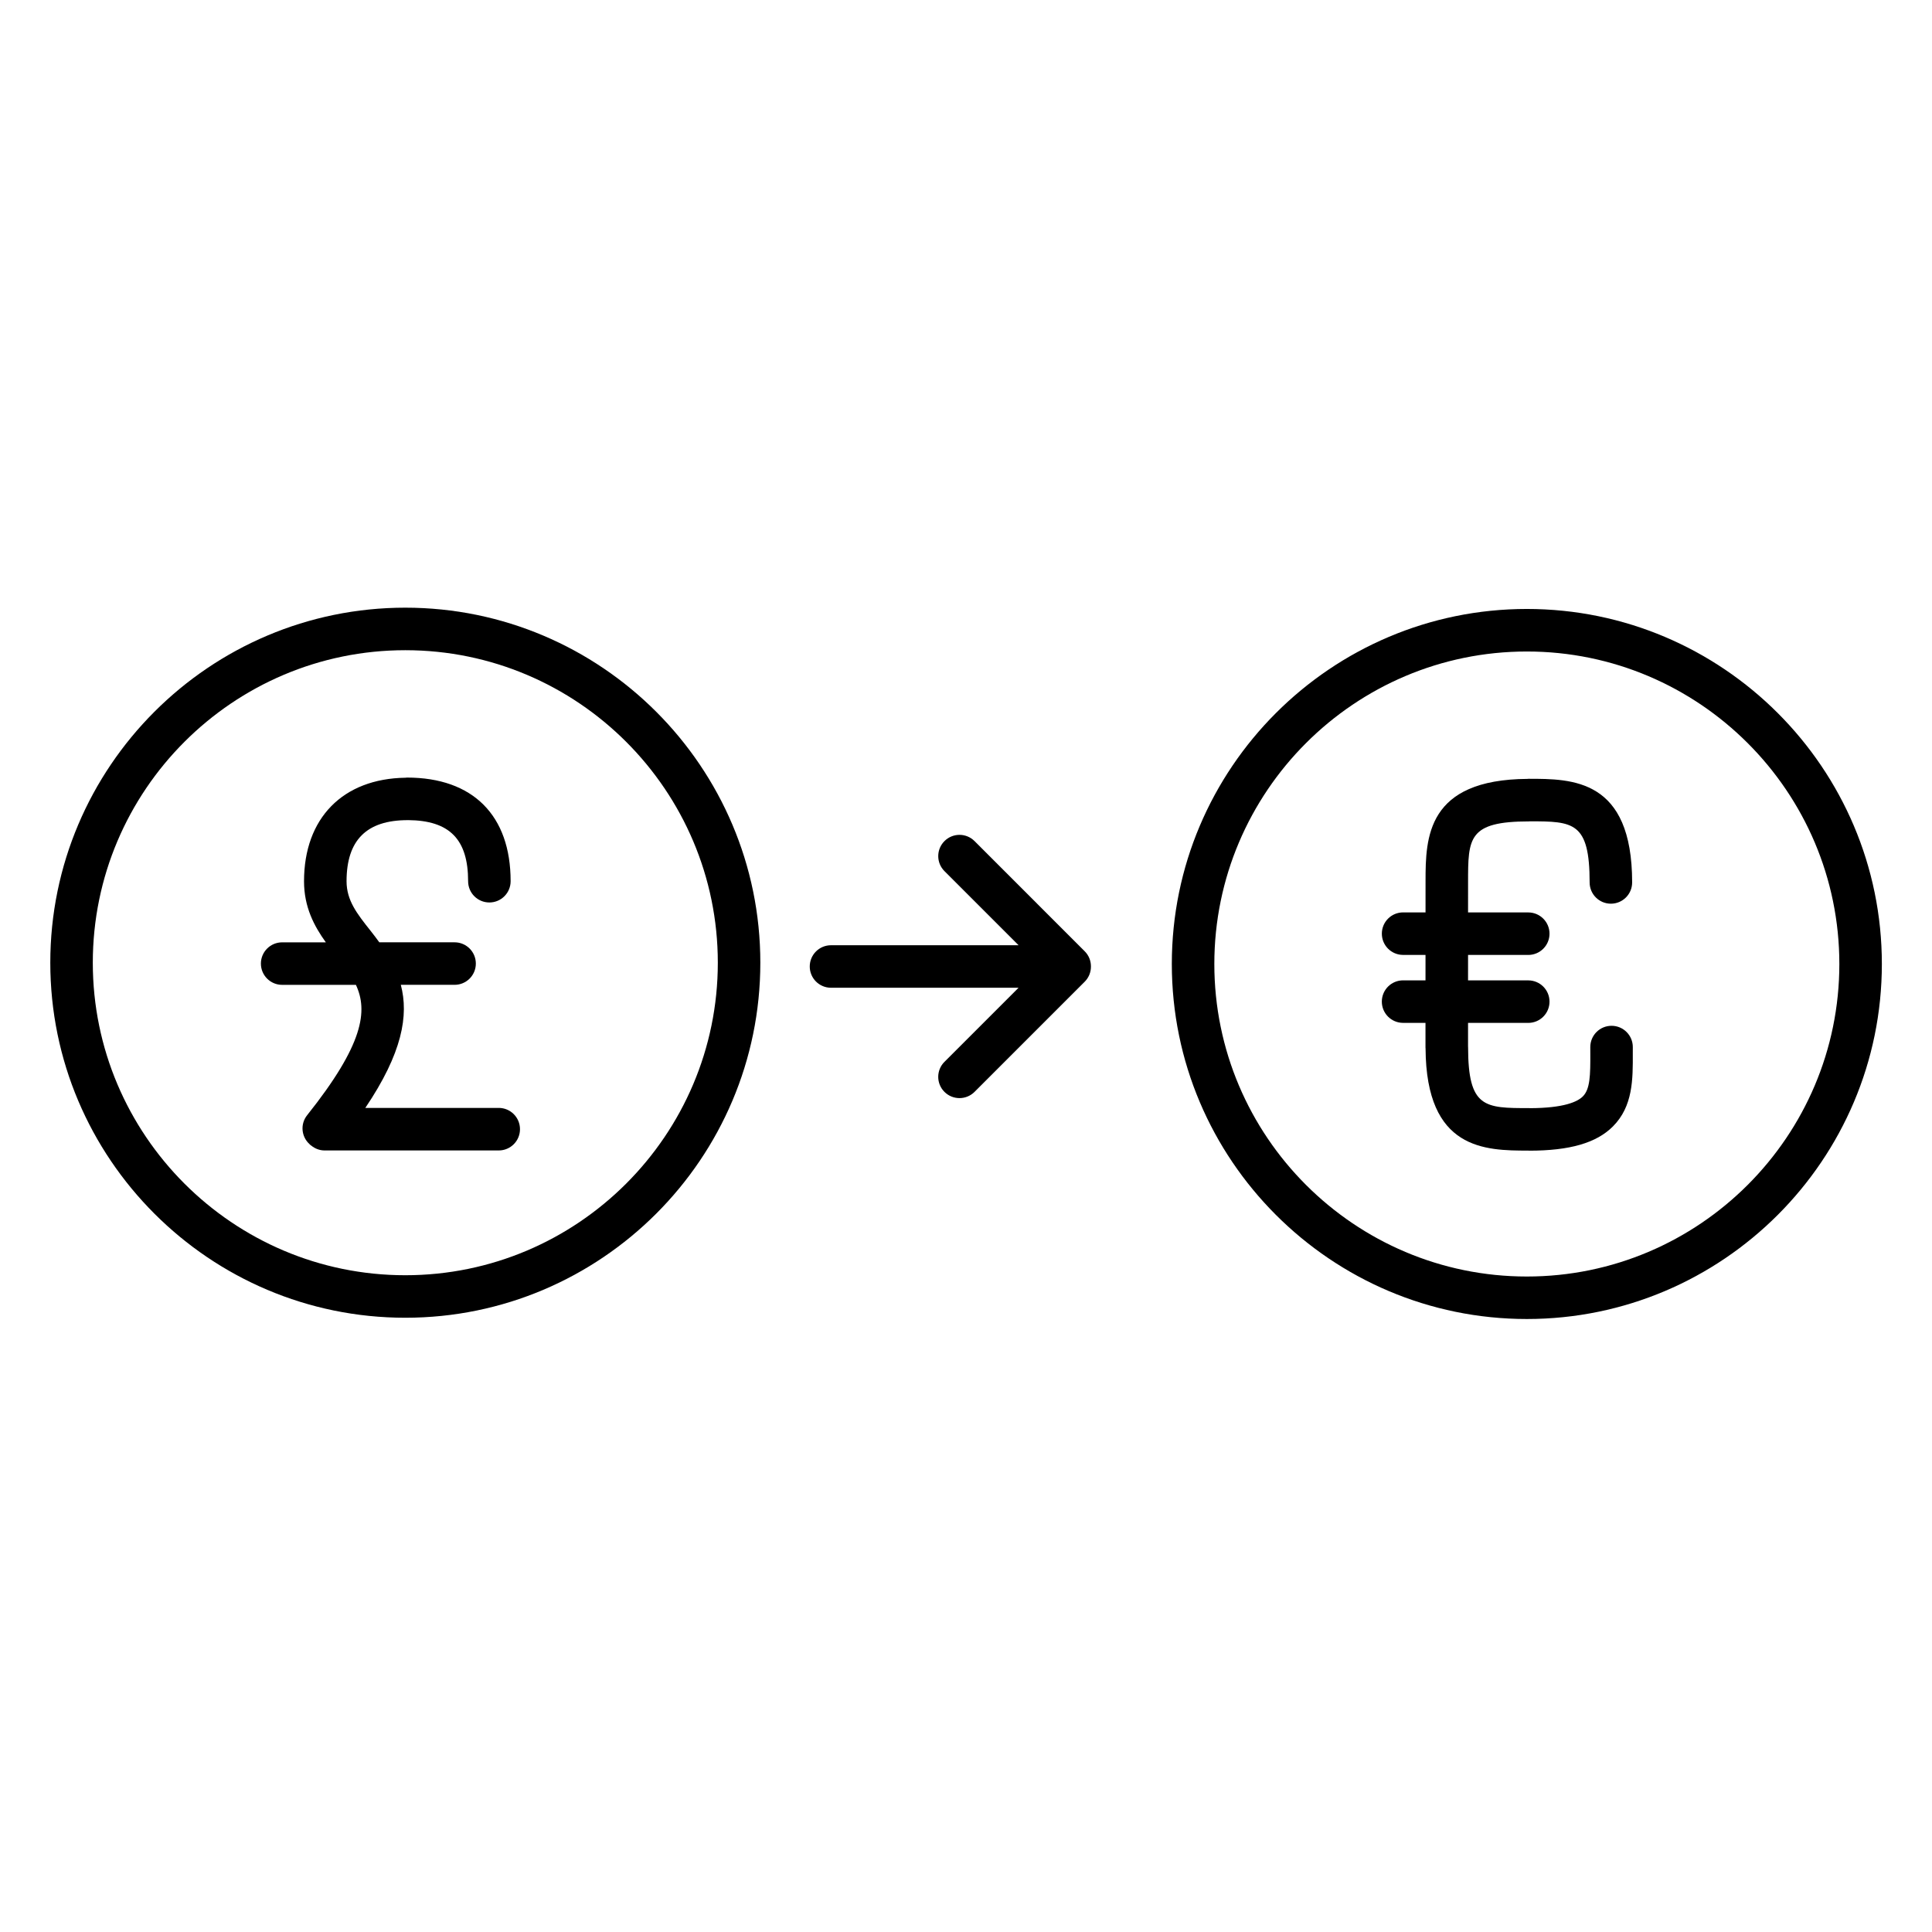
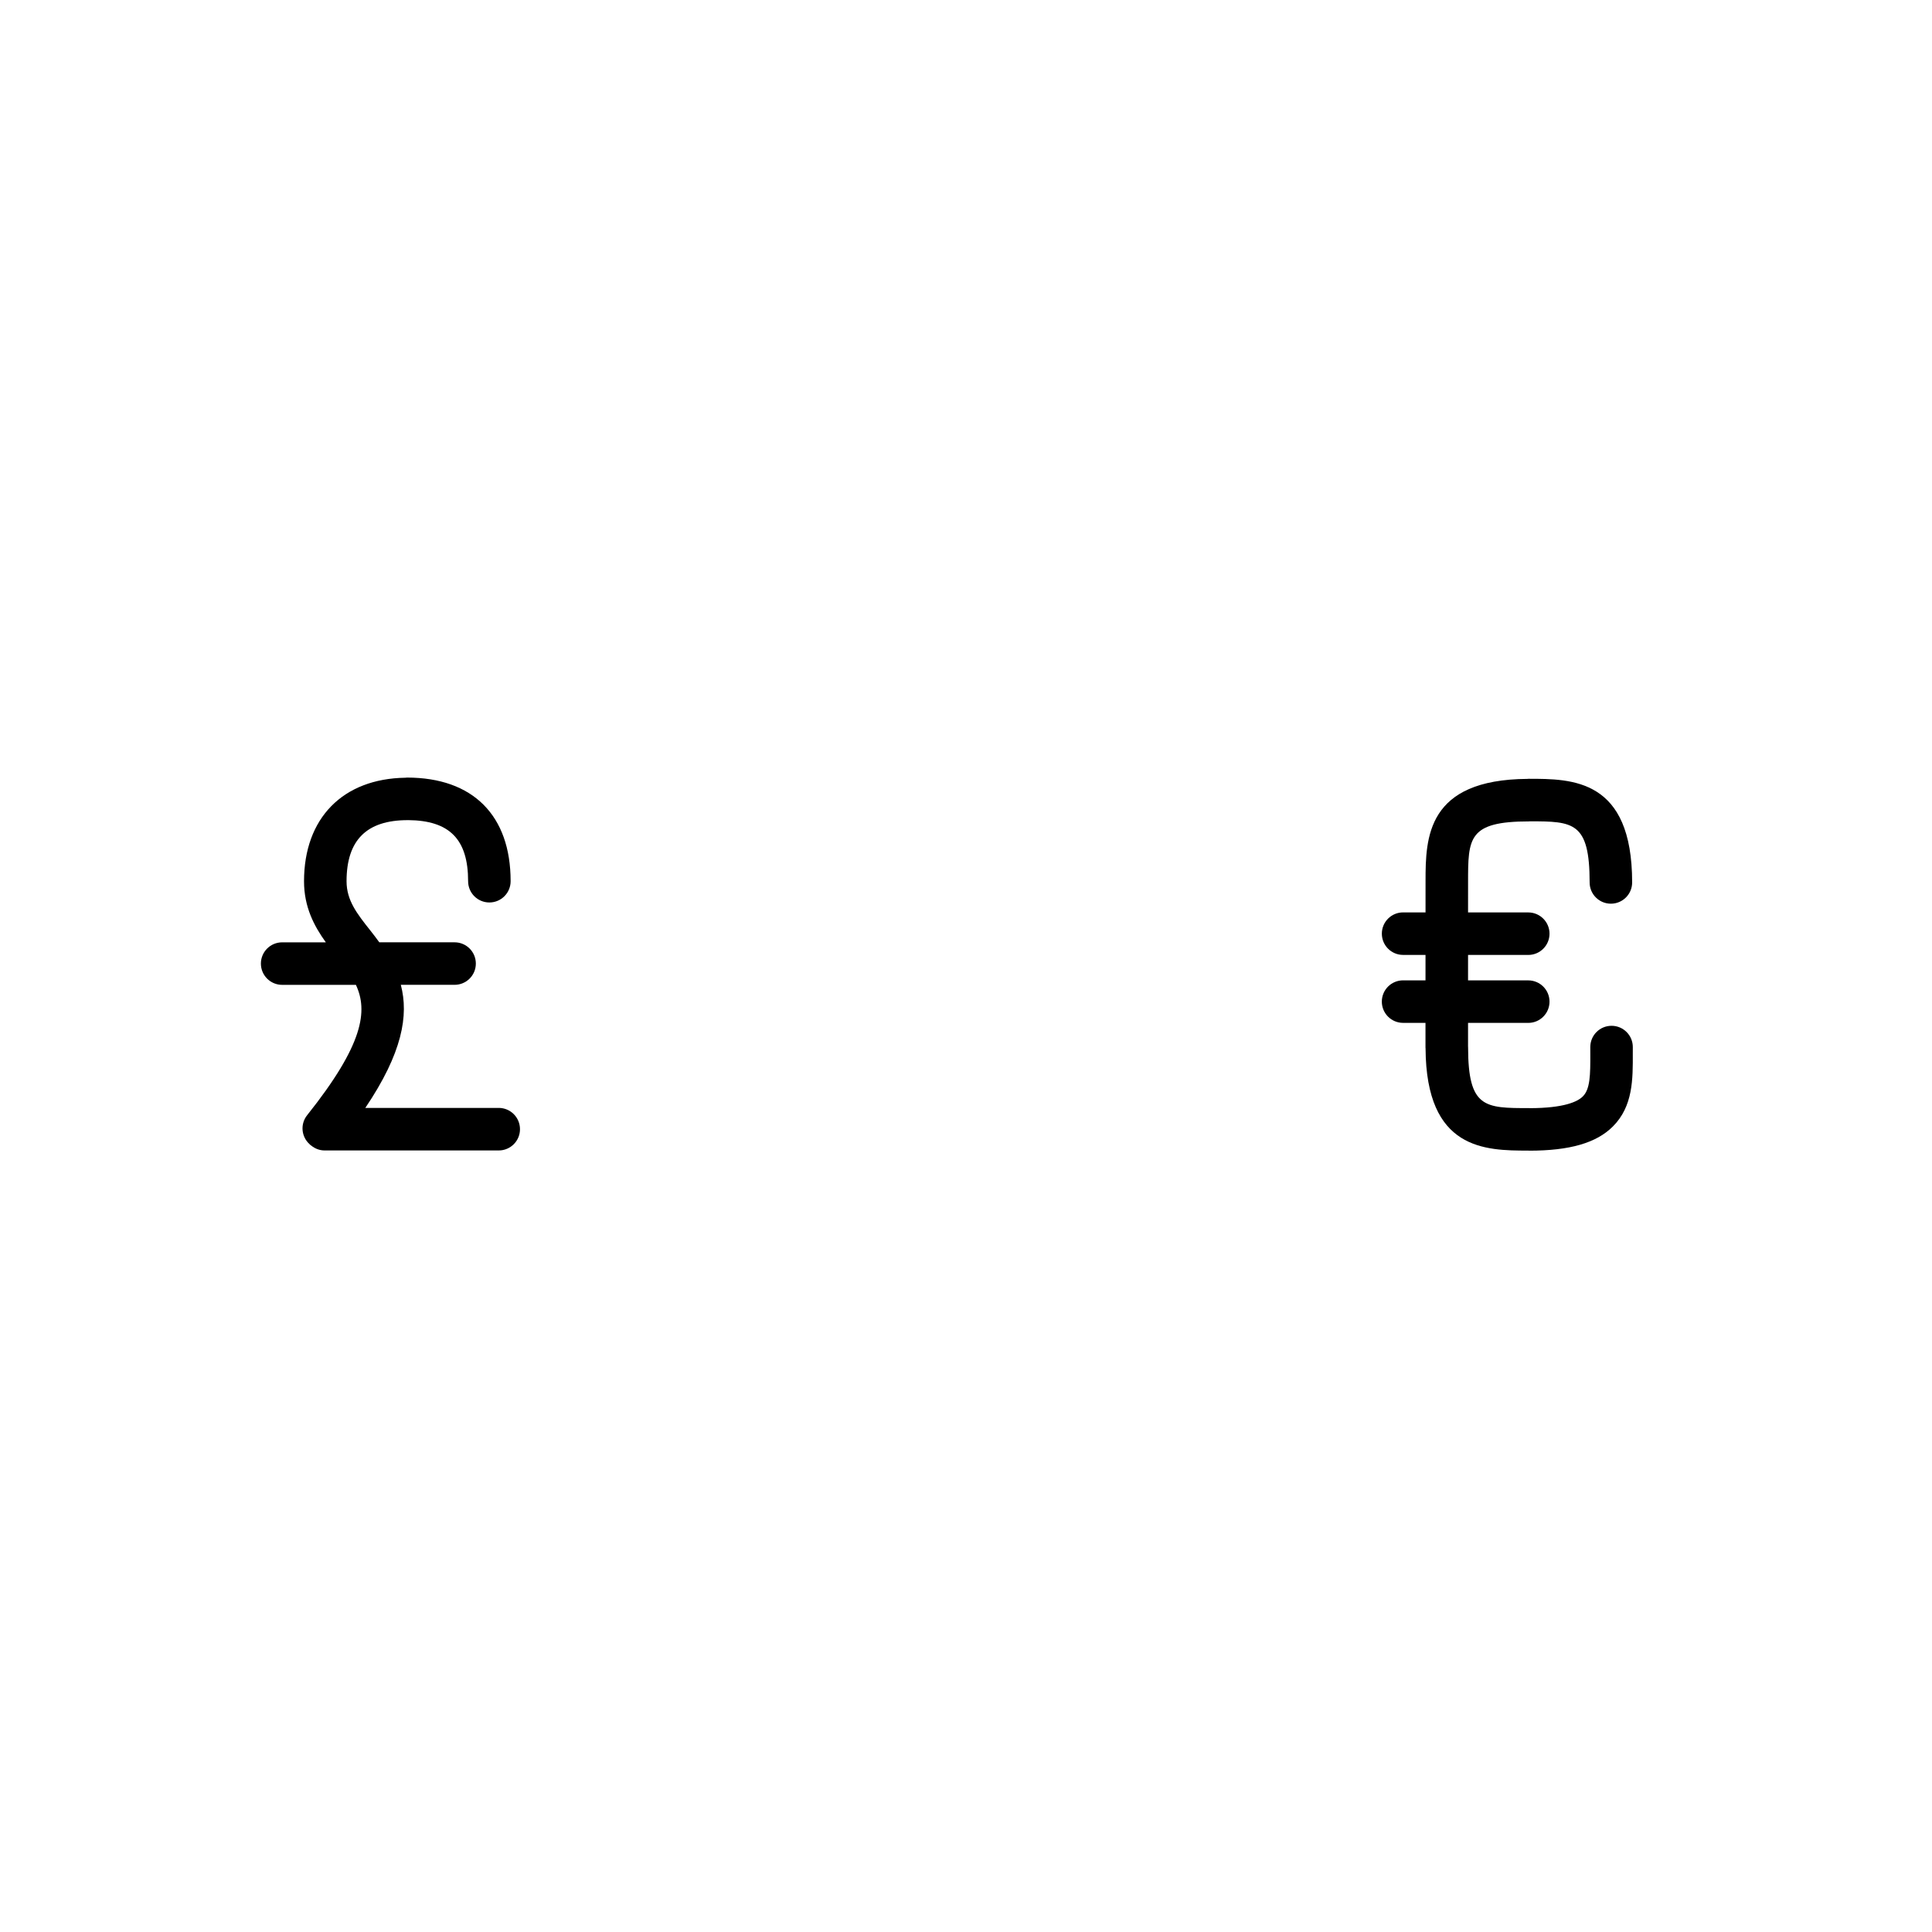
<svg xmlns="http://www.w3.org/2000/svg" fill="#000000" width="800px" height="800px" version="1.1" viewBox="144 144 512 512">
  <g>
-     <path d="m431.46 396.1-29.199-29.203c-2.203-2.203-5.766-2.203-7.965 0-2.203 2.199-2.203 5.766 0 7.965l19.633 19.633-49.703 0.004c-3.113 0-5.633 2.519-5.633 5.633 0 3.113 2.519 5.633 5.633 5.633h49.699l-19.633 19.633c-2.203 2.203-2.203 5.766 0 7.965 1.102 1.102 2.543 1.648 3.984 1.648s2.883-0.551 3.984-1.648l29.203-29.203c1.113-1.117 1.66-2.578 1.645-4.039 0.008-1.457-0.539-2.91-1.648-4.019z" />
-     <path d="m251.41 305.04c-51.875 0-94.082 42.203-94.082 94.086 0 51.879 42.203 94.09 94.082 94.09s94.086-42.207 94.086-94.09c0-51.879-42.207-94.086-94.086-94.086zm0 176.91c-45.664 0-82.816-37.152-82.816-82.82s37.152-82.82 82.816-82.82c45.668 0 82.82 37.152 82.82 82.82s-37.152 82.82-82.82 82.82z" />
    <path d="m276.17 437.61h-35.359c9.812-14.547 11.547-24.523 9.41-32.621h14.25c3.113 0 5.633-2.519 5.633-5.633s-2.519-5.633-5.633-5.633h-19.949c-0.75-1.039-1.535-2.066-2.344-3.09-3.543-4.469-6.336-8-6.336-13.086 0-10.902 5.301-16.199 16.195-16.199 0.035 0 0.062-0.008 0.098-0.008 11.004 0.082 15.922 5.082 15.922 16.191 0 3.113 2.519 5.633 5.633 5.633s5.633-2.519 5.633-5.633c0-17.453-10.008-27.465-27.465-27.465-0.141 0-0.27 0.031-0.402 0.039-16.594 0.242-26.883 10.699-26.883 27.445 0 6.84 2.688 11.879 5.781 16.18h-11.578c-3.113 0-5.633 2.519-5.633 5.633s2.519 5.633 5.633 5.633h19.547c3.207 6.879 2.059 15.754-12.93 34.551-1.859 2.332-1.551 5.676 0.625 7.652 0.023 0.023 0.047 0.047 0.07 0.066 0.066 0.062 0.125 0.137 0.199 0.195 0.059 0.047 0.125 0.078 0.188 0.125 0.973 0.797 2.199 1.297 3.555 1.297h46.141c3.113 0 5.633-2.519 5.633-5.633 0-3.117-2.519-5.641-5.633-5.641z" />
-     <path d="m548.63 305.38c-51.879 0-94.086 42.203-94.086 94.082s42.203 94.09 94.086 94.09c51.875 0 94.082-42.207 94.082-94.09 0-51.875-42.207-94.082-94.082-94.082zm0 176.91c-45.668 0-82.82-37.152-82.82-82.82s37.152-82.816 82.82-82.816c45.664 0 82.816 37.152 82.816 82.816s-37.152 82.82-82.816 82.82z" />
    <path d="m576.71 421.48c0-3.113-2.519-5.633-5.633-5.633s-5.633 2.519-5.633 5.633l0.004 1.668c0.027 5.82-0.055 9.484-1.973 11.406-1.41 1.418-5 3.102-14.07 3.121-0.051 0-0.102-0.016-0.152-0.016-11.785 0-16.195 0-16.195-16.199 0-0.047-0.012-0.086-0.012-0.129v-6.254h15.957c3.113 0 5.633-2.519 5.633-5.633s-2.519-5.633-5.633-5.633h-15.957l0.004-6.742h15.953c3.113 0 5.633-2.519 5.633-5.633 0-3.113-2.519-5.633-5.633-5.633h-15.953l0.004-7.922v-0.004c0-11.789 0-16.199 16.195-16.199 0.055 0 0.109-0.016 0.168-0.02 11.52 0.004 15.852 0.164 15.852 16.195 0 3.113 2.519 5.633 5.633 5.633s5.633-2.519 5.633-5.633c0-27.465-15.875-27.465-27.465-27.465-0.086 0-0.168 0.023-0.254 0.023-26.707 0.168-27.027 15.562-27.031 27.055v0.004l-0.004 8.324h-5.945c-3.113 0-5.633 2.519-5.633 5.633 0 3.113 2.519 5.633 5.633 5.633h5.941l-0.004 6.742h-5.941c-3.113 0-5.633 2.519-5.633 5.633 0 3.113 2.519 5.633 5.633 5.633h5.938v6.578c0 0.07 0.02 0.137 0.02 0.203 0.152 26.918 15.754 27.07 27.273 27.07 0.059 0.004 0.113 0.02 0.176 0.02 10.781 0 17.844-2.047 22.215-6.438 5.316-5.34 5.285-12.492 5.254-19.406z" />
  </g>
</svg>